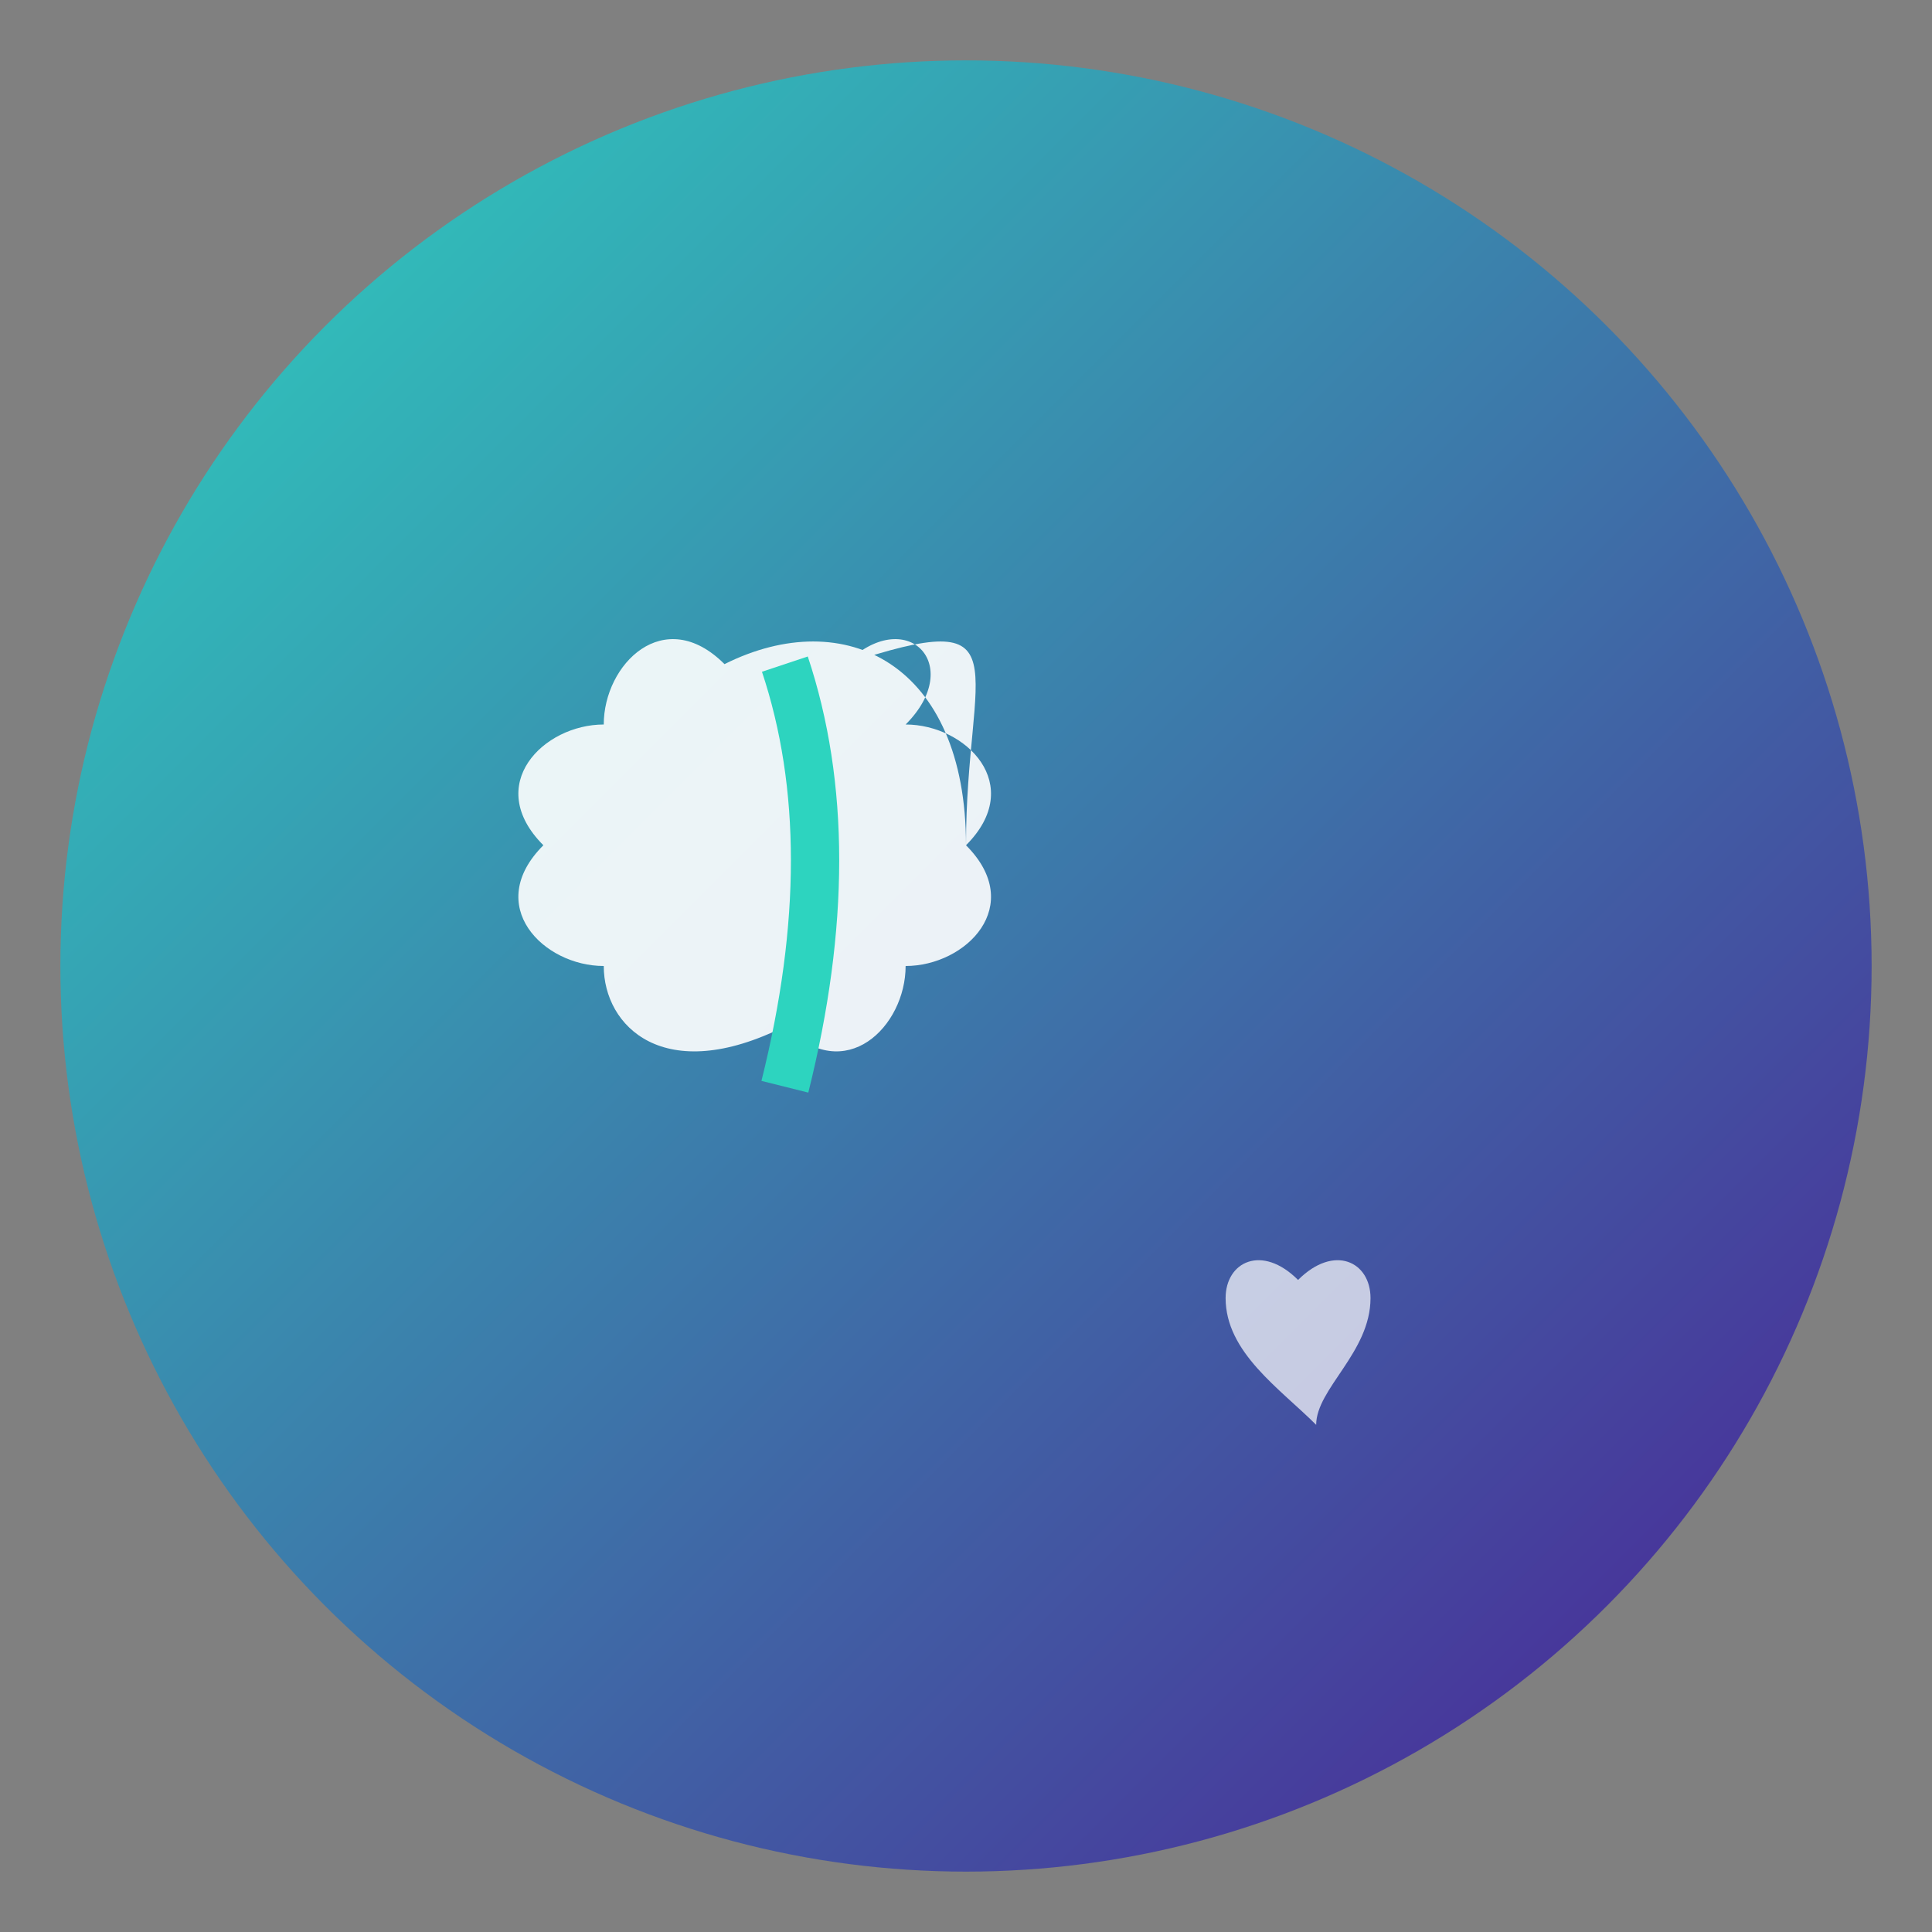
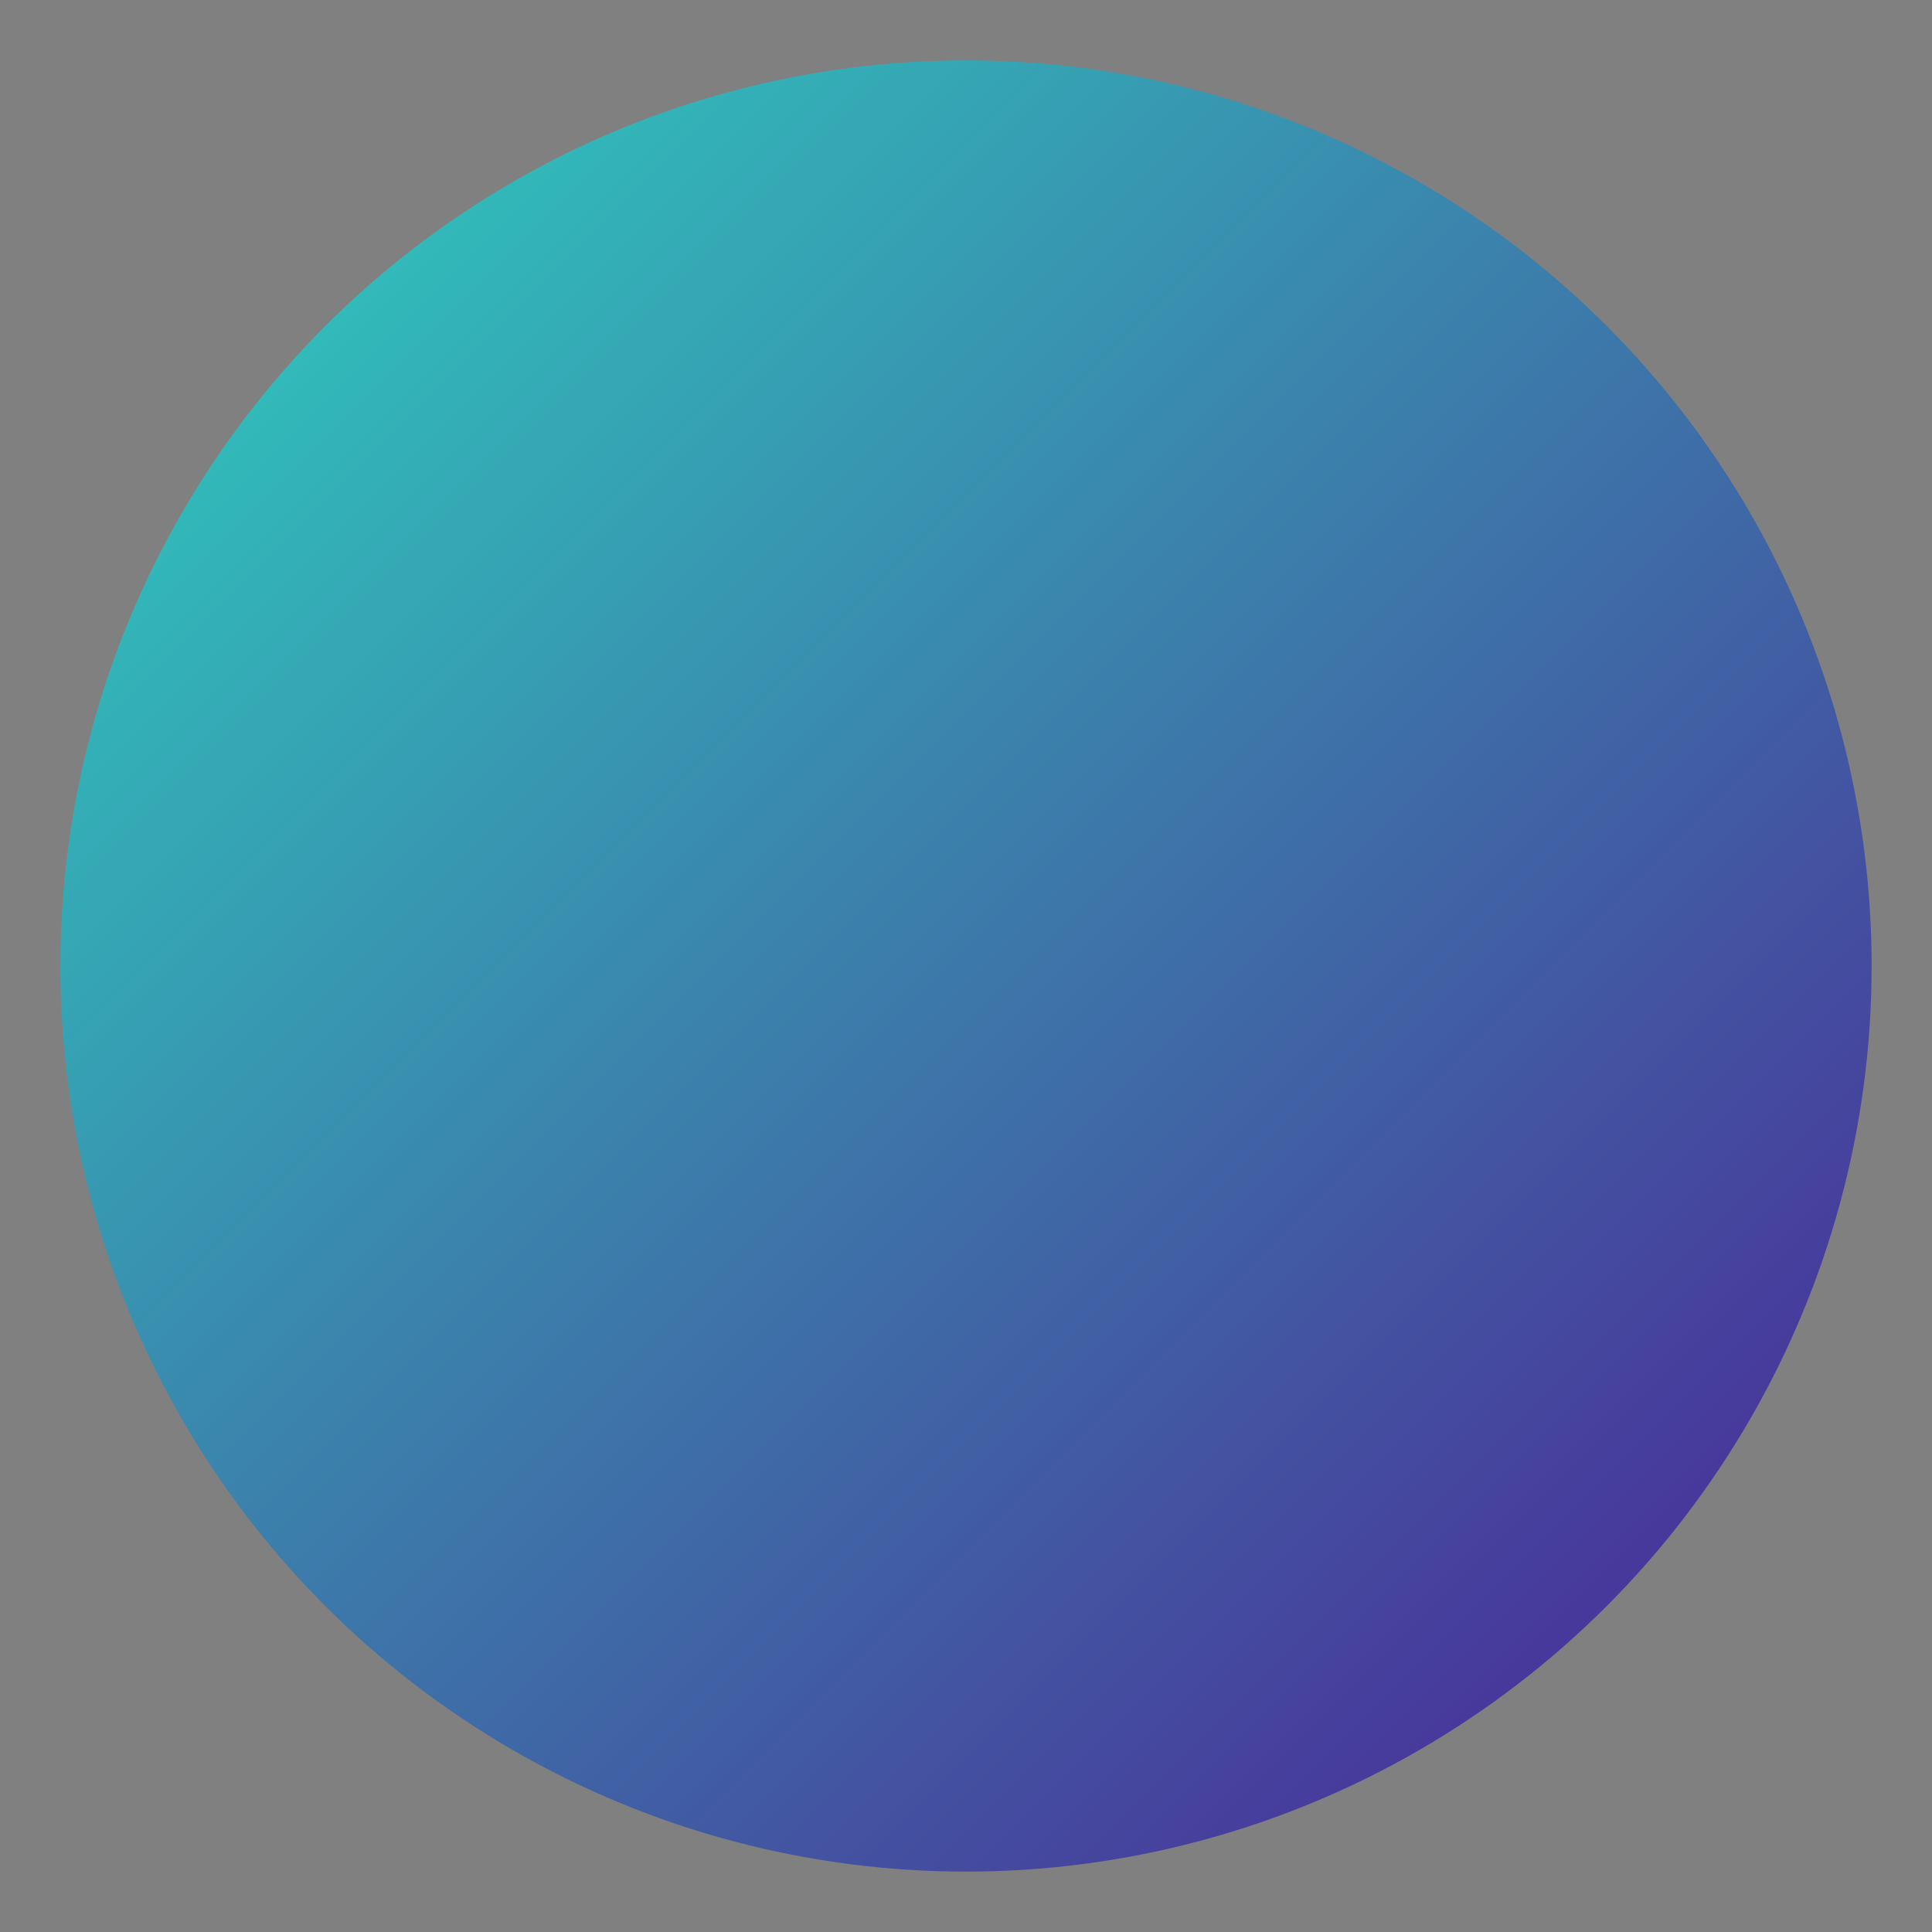
<svg xmlns="http://www.w3.org/2000/svg" viewBox="0 0 32 32" width="32" height="32">
  <rect x="0" y="0" width="32" height="32" fill="#808080" stroke="none" />
  <defs>
    <linearGradient id="faviconGradient" x1="0%" y1="0%" x2="100%" y2="100%">
      <stop offset="0%" style="stop-color:#2dd4bf;stop-opacity:1" />
      <stop offset="100%" style="stop-color:#4c1d95;stop-opacity:1" />
    </linearGradient>
  </defs>
  <circle cx="16" cy="16" r="15" fill="url(#faviconGradient)" />
  <g transform="translate(8, 8)">
-     <path d="M8 6 C8 3, 6 2, 4 3 C3 2, 2 3, 2 4 C1 4, 0 5, 1 6 C0 7, 1 8, 2 8 C2 9, 3 10, 5 9 C6 10, 7 9, 7 8 C8 8, 9 7, 8 6 C9 5, 8 4, 7 4 C8 3, 7 2, 6 3 C9 2, 8 3, 8 6 Z" fill="#ffffff" opacity="0.9" />
-     <path d="M5 3 Q6 6 5 10" stroke="#2dd4bf" stroke-width="0.8" fill="none" />
-   </g>
+     </g>
  <g transform="translate(20, 20) scale(0.3)">
-     <path d="M6 12 C4 10, 1 8, 1 5 C1 3, 3 2, 5 4 C7 2, 9 3, 9 5 C9 8, 6 10, 6 12 Z" fill="#ffffff" opacity="0.7" />
-   </g>
+     </g>
</svg>